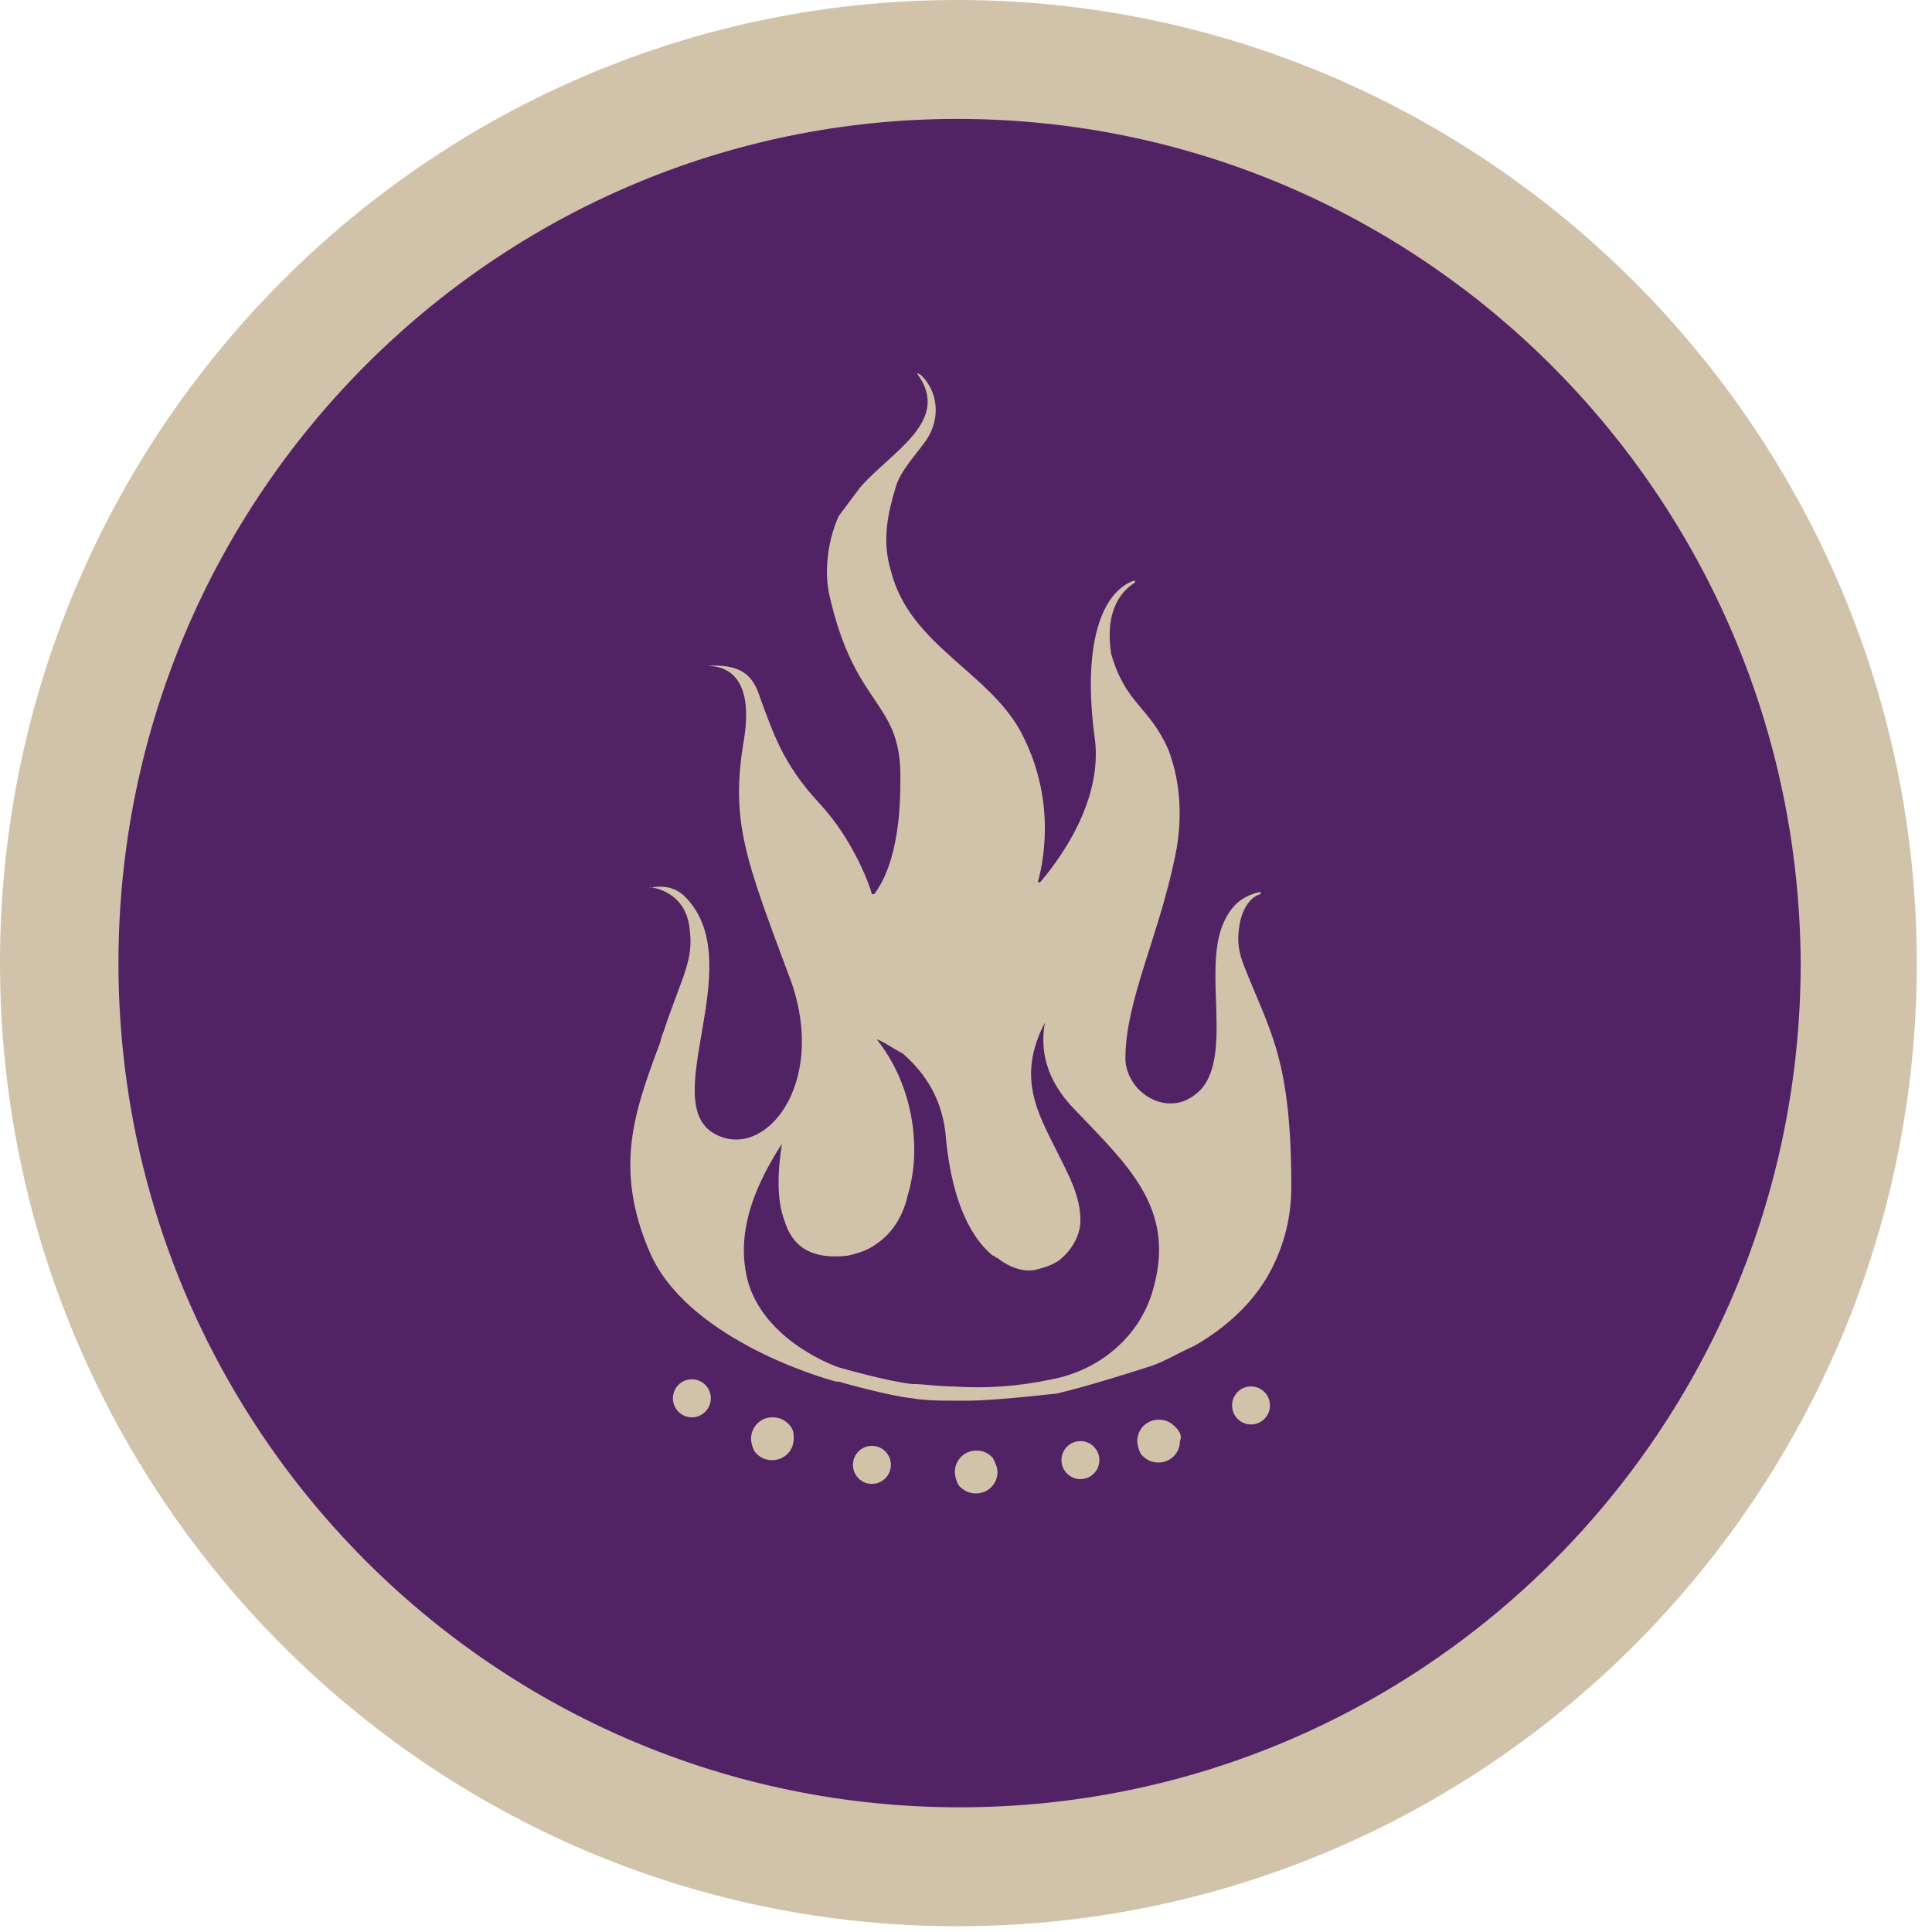
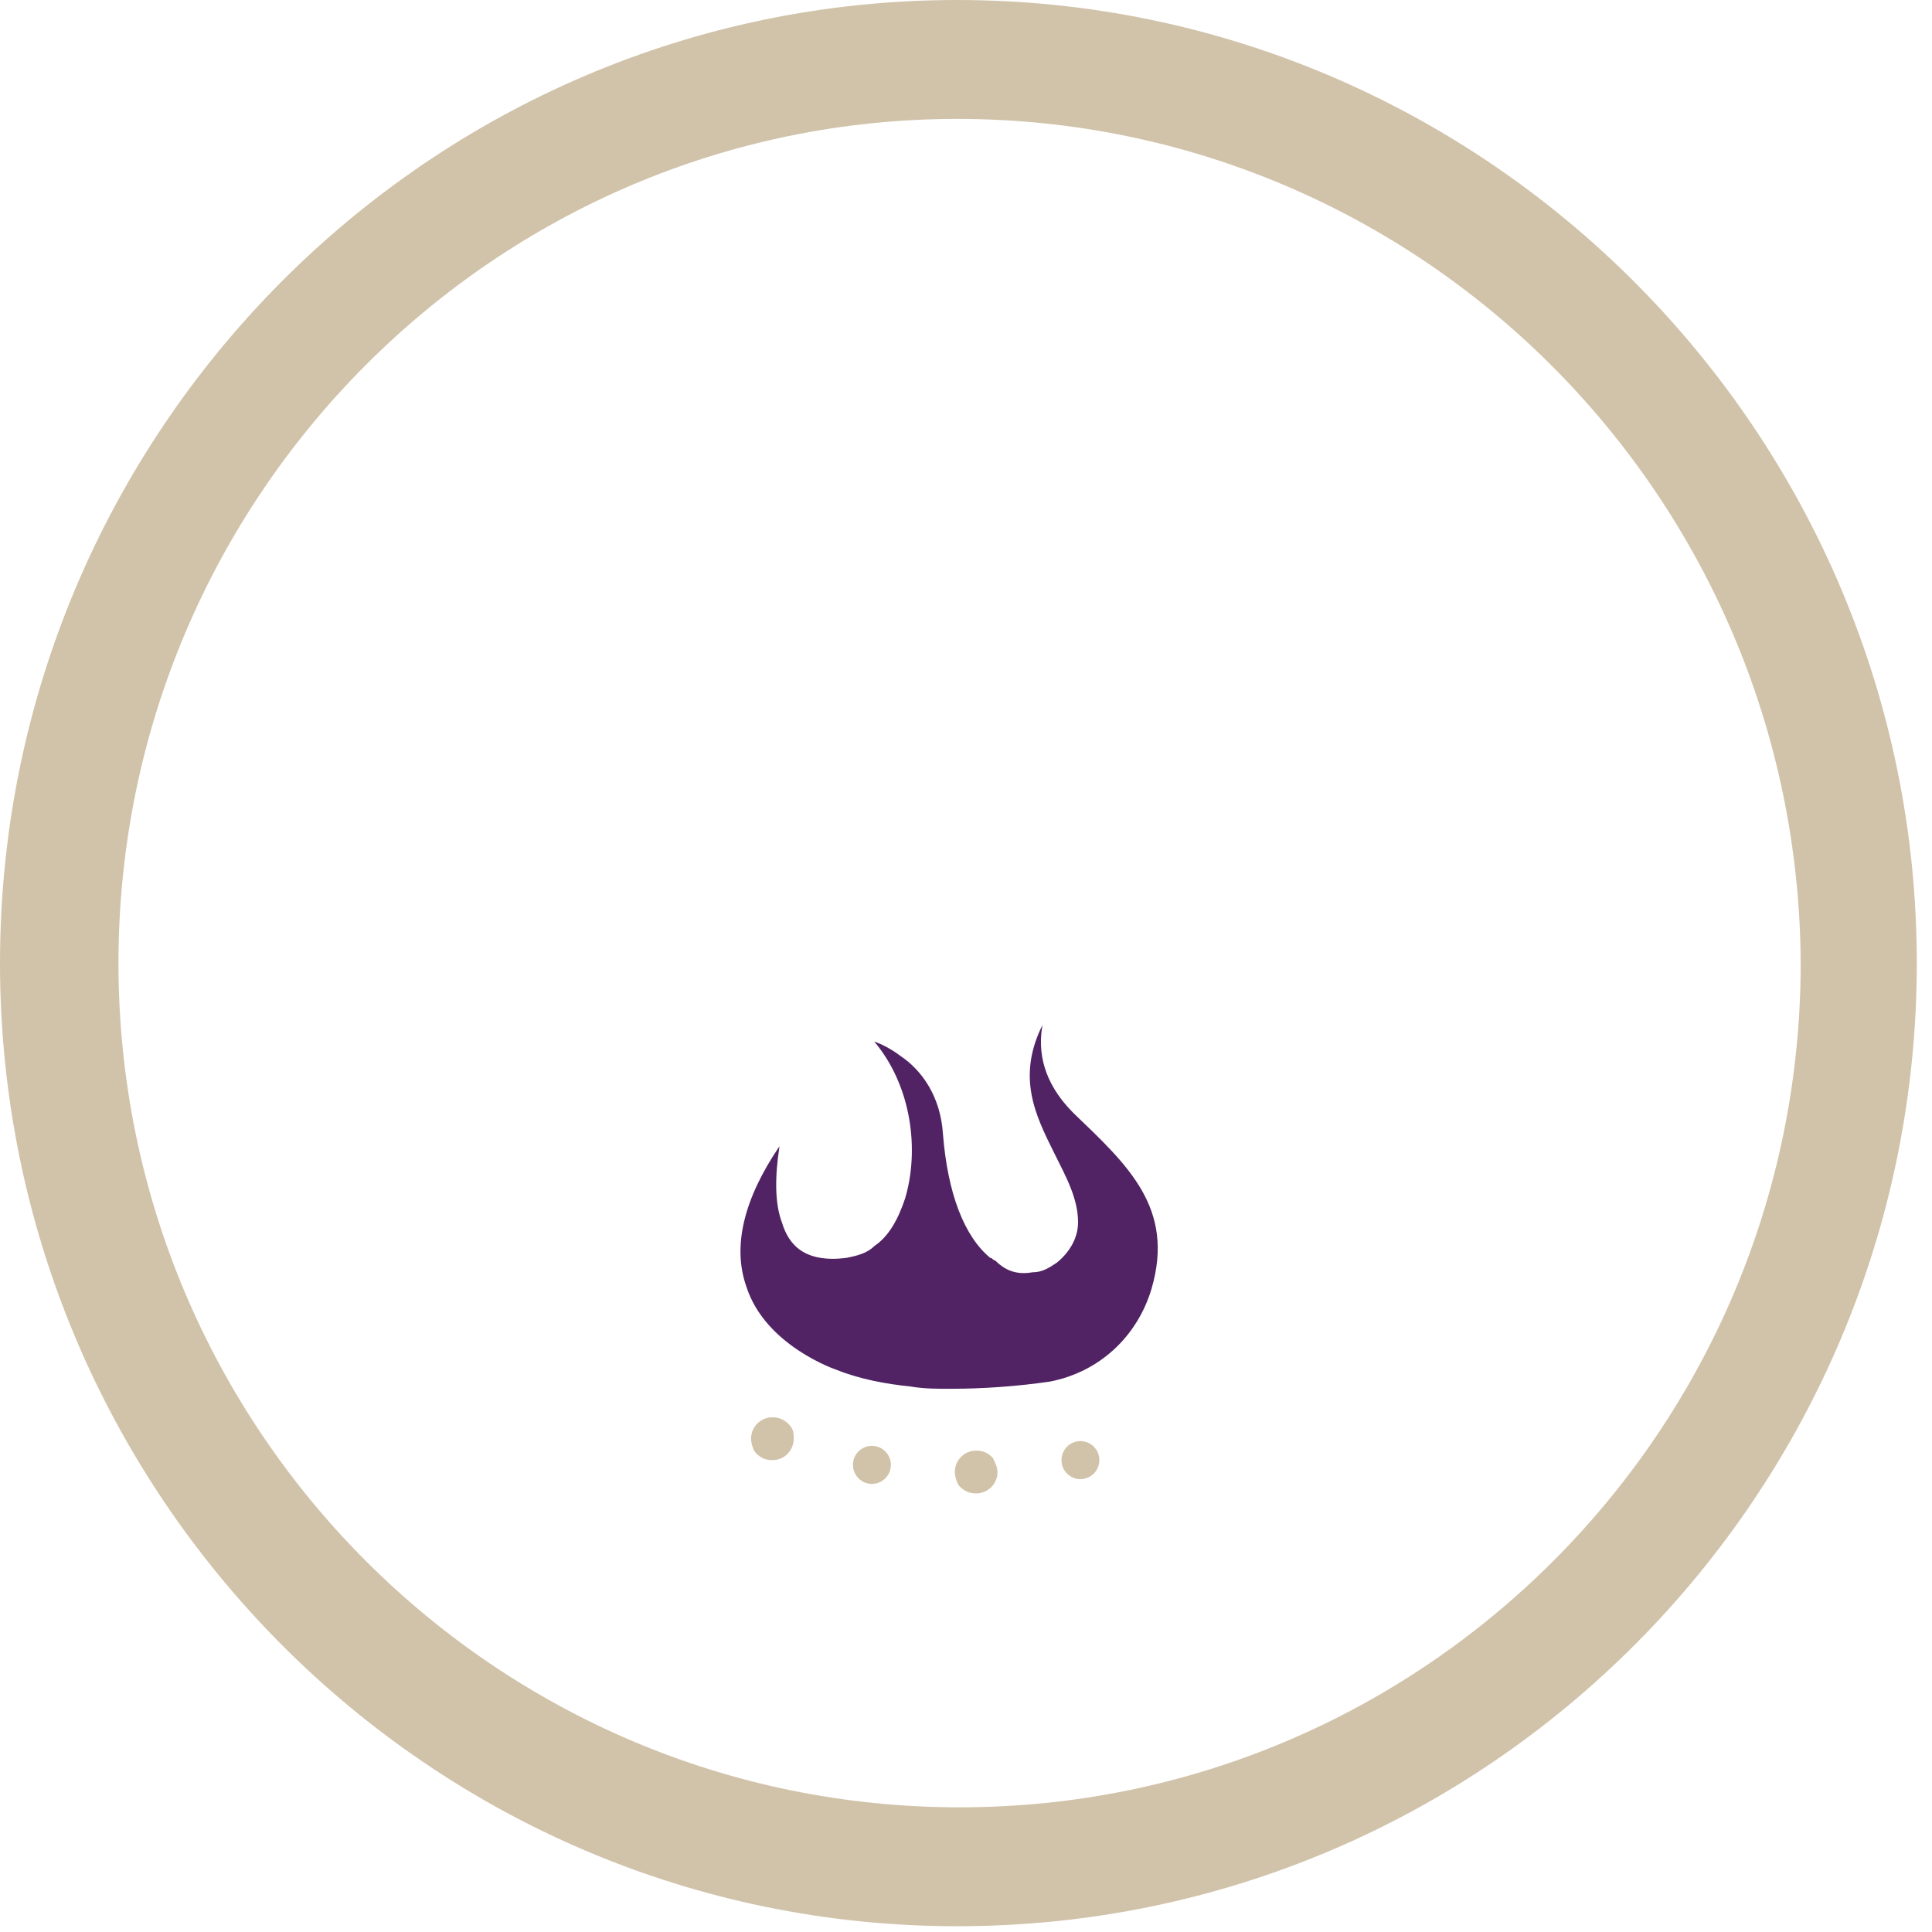
<svg xmlns="http://www.w3.org/2000/svg" width="60" height="60" viewBox="0 0 60 60" fill="none">
-   <path d="M29.727 57.974C45.169 57.974 57.688 45.41 57.688 29.91C57.688 14.411 45.169 1.846 29.727 1.846C14.284 1.846 1.766 14.411 1.766 29.91C1.766 45.41 14.284 57.974 29.727 57.974Z" fill="#512365" />
  <path d="M29.727 59.821C13.318 59.821 0 46.38 0 29.91C0 13.441 13.318 0 29.727 0C46.136 0 59.528 13.441 59.528 29.91C59.528 46.38 46.209 59.821 29.727 59.821ZM29.727 3.693C15.379 3.693 3.679 15.435 3.679 29.91C3.679 44.386 15.379 56.128 29.801 56.128C44.223 56.128 55.922 44.386 55.922 29.91C55.849 15.435 44.149 3.693 29.727 3.693Z" fill="#D1C3AA" />
  <path d="M33.333 34.563C32.376 33.603 32.229 32.642 32.376 31.83C31.567 33.455 32.155 34.636 32.744 35.818C33.112 36.557 33.48 37.221 33.48 37.96C33.48 38.477 33.185 38.92 32.817 39.215C32.597 39.363 32.376 39.511 32.082 39.511C31.64 39.585 31.272 39.511 30.904 39.142C30.831 39.142 30.831 39.068 30.757 39.068C29.948 38.403 29.433 37.074 29.285 35.227C29.212 34.046 28.623 33.233 27.961 32.79C27.667 32.569 27.372 32.421 27.152 32.347C28.329 33.75 28.55 35.744 28.108 37.221C27.887 37.886 27.593 38.403 27.152 38.698C26.931 38.92 26.637 38.994 26.269 39.068C25.018 39.215 24.503 38.698 24.282 37.96C24.061 37.369 24.061 36.557 24.208 35.597C23.105 37.221 22.737 38.698 23.178 39.954C23.767 41.8 25.974 42.539 25.974 42.539C26.71 42.834 27.52 42.982 28.255 43.056C28.697 43.13 29.065 43.13 29.506 43.13C30.536 43.13 31.567 43.056 32.597 42.908C34.142 42.613 35.319 41.505 35.761 40.028C36.496 37.517 35.025 36.187 33.333 34.563Z" fill="#512365" />
-   <path d="M38.63 29.984C38.483 29.615 38.41 29.246 38.483 28.802C38.557 28.212 38.851 27.842 39.145 27.768V27.695C38.483 27.842 38.189 28.212 37.968 28.729C37.379 30.206 38.262 32.717 37.306 33.825C37.011 34.12 36.717 34.268 36.349 34.268C35.614 34.268 34.951 33.603 34.951 32.864C34.951 31.092 35.981 29.098 36.496 26.587C36.791 25.184 36.57 24.002 36.276 23.264C35.687 21.934 34.951 21.86 34.51 20.309C34.289 18.906 34.878 18.315 35.246 18.094V18.02C34.142 18.389 33.627 20.162 33.995 22.894C34.289 24.962 32.744 26.882 32.302 27.399H32.229C32.376 26.882 32.817 24.962 31.787 22.894C30.831 20.9 28.255 20.088 27.667 17.724C27.372 16.764 27.593 15.878 27.814 15.14C27.961 14.623 28.402 14.18 28.77 13.663C29.212 12.998 29.138 12.186 28.623 11.669C28.55 11.595 28.476 11.595 28.476 11.595C29.58 13.072 27.667 14.032 26.71 15.14C26.489 15.435 26.269 15.73 26.048 16.026C25.68 16.838 25.606 17.798 25.753 18.463C26.563 22.082 28.035 21.713 27.961 24.297C27.961 26.735 27.299 27.547 27.152 27.768H27.078C27.004 27.473 26.489 26.07 25.459 24.962C24.282 23.707 23.988 22.673 23.62 21.713C23.399 20.974 23.031 20.605 21.927 20.679C22.222 20.679 23.473 20.679 23.105 22.968C22.663 25.553 23.178 26.735 24.576 30.501C25.68 33.677 23.767 36.04 22.222 35.228C20.382 34.268 23.252 29.984 21.339 27.916C20.824 27.325 20.161 27.621 20.161 27.547C20.161 27.547 21.265 27.621 21.412 28.802C21.559 29.836 21.192 30.279 20.603 32.052C20.529 32.2 20.529 32.347 20.456 32.495C19.72 34.489 19.058 36.262 20.161 38.846C21.265 41.505 25.386 42.761 25.974 42.908C26.048 42.908 26.048 42.908 26.048 42.908C26.048 42.908 27.593 43.352 28.329 43.425C28.77 43.499 29.212 43.499 29.653 43.499C29.8 43.499 29.874 43.499 30.021 43.499C30.978 43.499 32.744 43.278 32.817 43.278C33.112 43.204 33.774 43.056 35.614 42.465C36.129 42.318 36.57 42.022 37.085 41.801C38.115 41.21 38.998 40.397 39.513 39.364C39.881 38.625 40.102 37.813 40.102 36.852C40.102 32.864 39.44 32.052 38.63 29.984ZM35.834 39.954C35.466 41.431 34.215 42.539 32.67 42.835C31.64 43.056 30.61 43.13 29.58 43.056C29.138 43.056 28.697 42.982 28.329 42.982C27.593 42.908 26.048 42.465 26.048 42.465C26.048 42.465 23.84 41.727 23.252 39.88C22.884 38.625 23.178 37.222 24.282 35.523C24.135 36.483 24.135 37.296 24.355 37.886C24.576 38.625 25.091 39.142 26.342 38.994C26.637 38.92 26.931 38.846 27.225 38.625C27.667 38.33 28.035 37.813 28.182 37.148C28.623 35.745 28.402 33.751 27.225 32.274C27.446 32.347 27.74 32.569 28.035 32.717C28.623 33.234 29.212 33.972 29.359 35.154C29.506 37 30.021 38.33 30.831 38.994C30.904 38.994 30.904 39.068 30.978 39.068C31.346 39.364 31.787 39.511 32.155 39.437C32.45 39.364 32.67 39.29 32.891 39.142C33.259 38.846 33.553 38.403 33.553 37.886C33.553 37.148 33.185 36.483 32.817 35.745C32.229 34.563 31.567 33.455 32.45 31.757C32.302 32.569 32.45 33.529 33.406 34.489C35.025 36.188 36.496 37.517 35.834 39.954Z" fill="#D1C3AA" />
  <path d="M24.503 44.238C24.355 44.09 24.208 44.016 23.987 44.016C23.619 44.016 23.325 44.312 23.325 44.681C23.325 44.828 23.399 45.05 23.472 45.124C23.619 45.272 23.767 45.346 23.987 45.346C24.355 45.346 24.65 45.05 24.65 44.681C24.65 44.533 24.65 44.385 24.503 44.238Z" fill="#D1C3AA" />
-   <path d="M36.497 44.311C36.349 44.164 36.202 44.09 35.982 44.09C35.614 44.09 35.319 44.385 35.319 44.755C35.319 44.902 35.393 45.124 35.467 45.198C35.614 45.345 35.761 45.419 35.982 45.419C36.349 45.419 36.644 45.124 36.644 44.755C36.717 44.607 36.644 44.459 36.497 44.311Z" fill="#D1C3AA" />
  <path d="M30.831 45.272C30.683 45.124 30.536 45.05 30.316 45.05C29.948 45.05 29.653 45.346 29.653 45.715C29.653 45.862 29.727 46.084 29.8 46.158C29.948 46.306 30.095 46.379 30.316 46.379C30.683 46.379 30.978 46.084 30.978 45.715C30.978 45.567 30.904 45.419 30.831 45.272Z" fill="#D1C3AA" />
-   <path d="M21.486 44.016C21.811 44.016 22.075 43.752 22.075 43.425C22.075 43.099 21.811 42.835 21.486 42.835C21.161 42.835 20.898 43.099 20.898 43.425C20.898 43.752 21.161 44.016 21.486 44.016Z" fill="#D1C3AA" />
  <path d="M27.078 46.084C27.403 46.084 27.667 45.819 27.667 45.493C27.667 45.167 27.403 44.902 27.078 44.902C26.753 44.902 26.489 45.167 26.489 45.493C26.489 45.819 26.753 46.084 27.078 46.084Z" fill="#D1C3AA" />
  <path d="M33.553 45.936C33.879 45.936 34.142 45.672 34.142 45.346C34.142 45.019 33.879 44.755 33.553 44.755C33.228 44.755 32.965 45.019 32.965 45.346C32.965 45.672 33.228 45.936 33.553 45.936Z" fill="#D1C3AA" />
-   <path d="M38.851 44.238C39.176 44.238 39.44 43.973 39.44 43.647C39.44 43.321 39.176 43.056 38.851 43.056C38.526 43.056 38.263 43.321 38.263 43.647C38.263 43.973 38.526 44.238 38.851 44.238Z" fill="#D1C3AA" />
</svg>